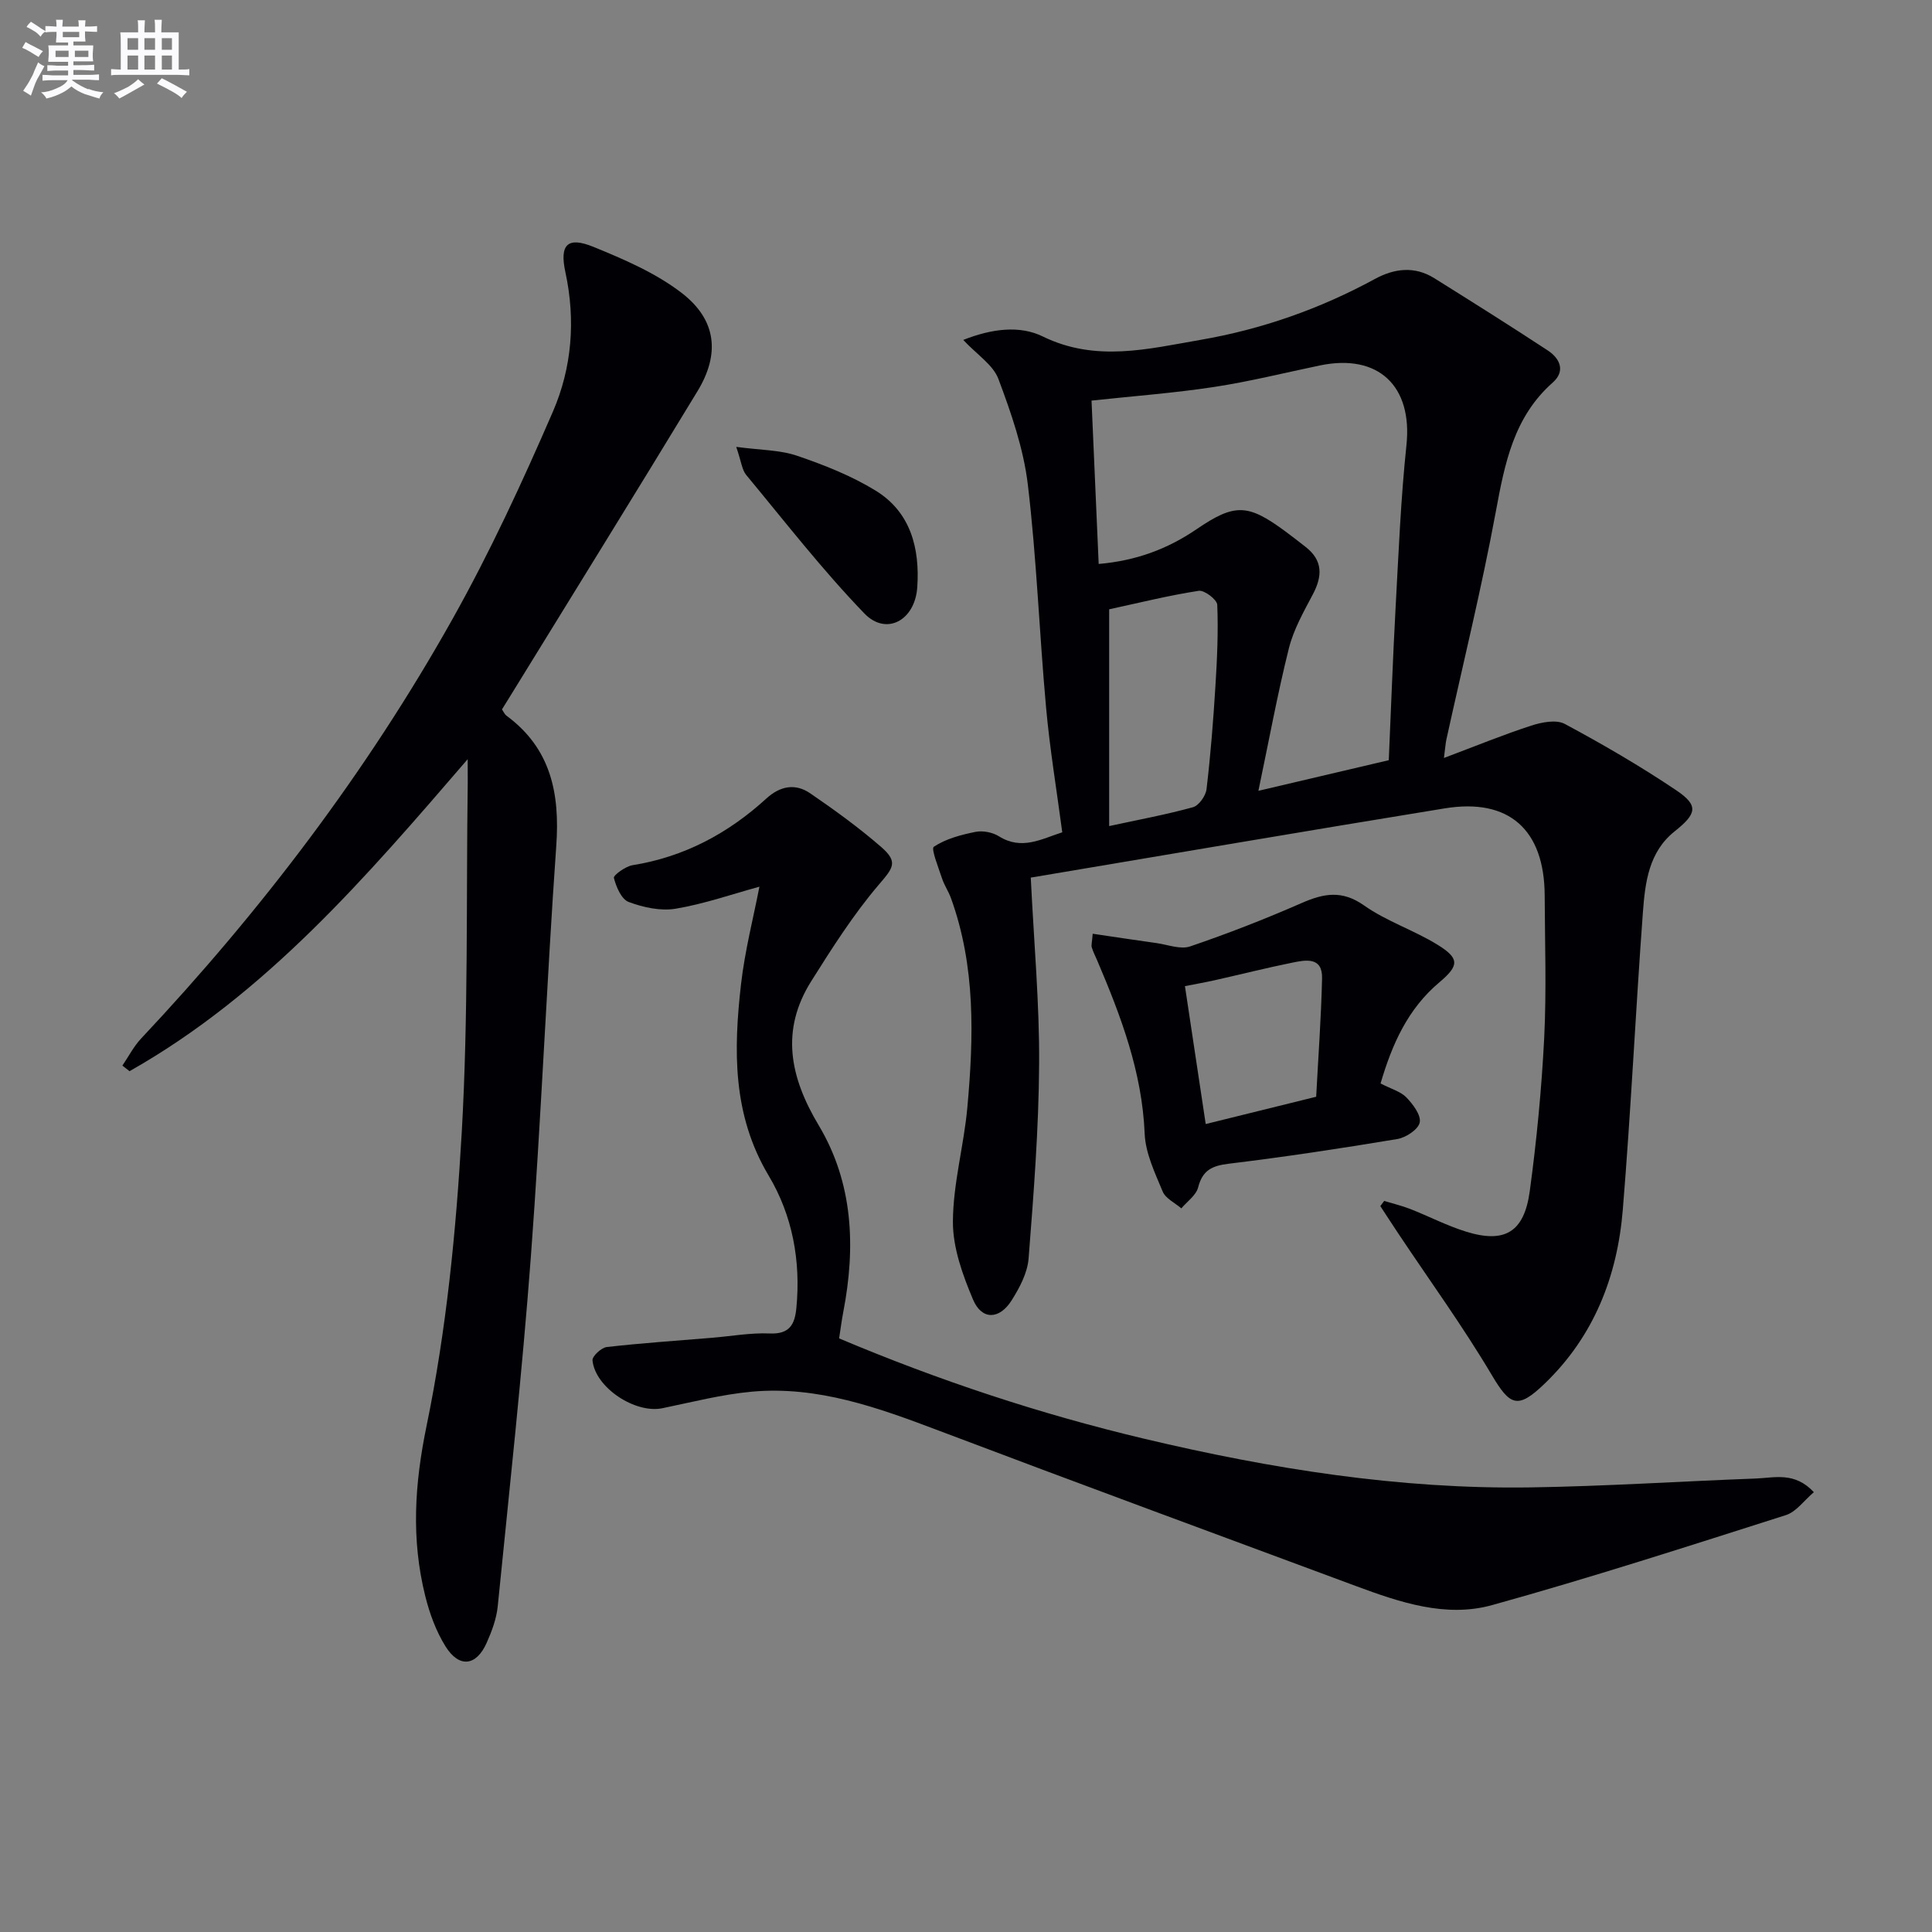
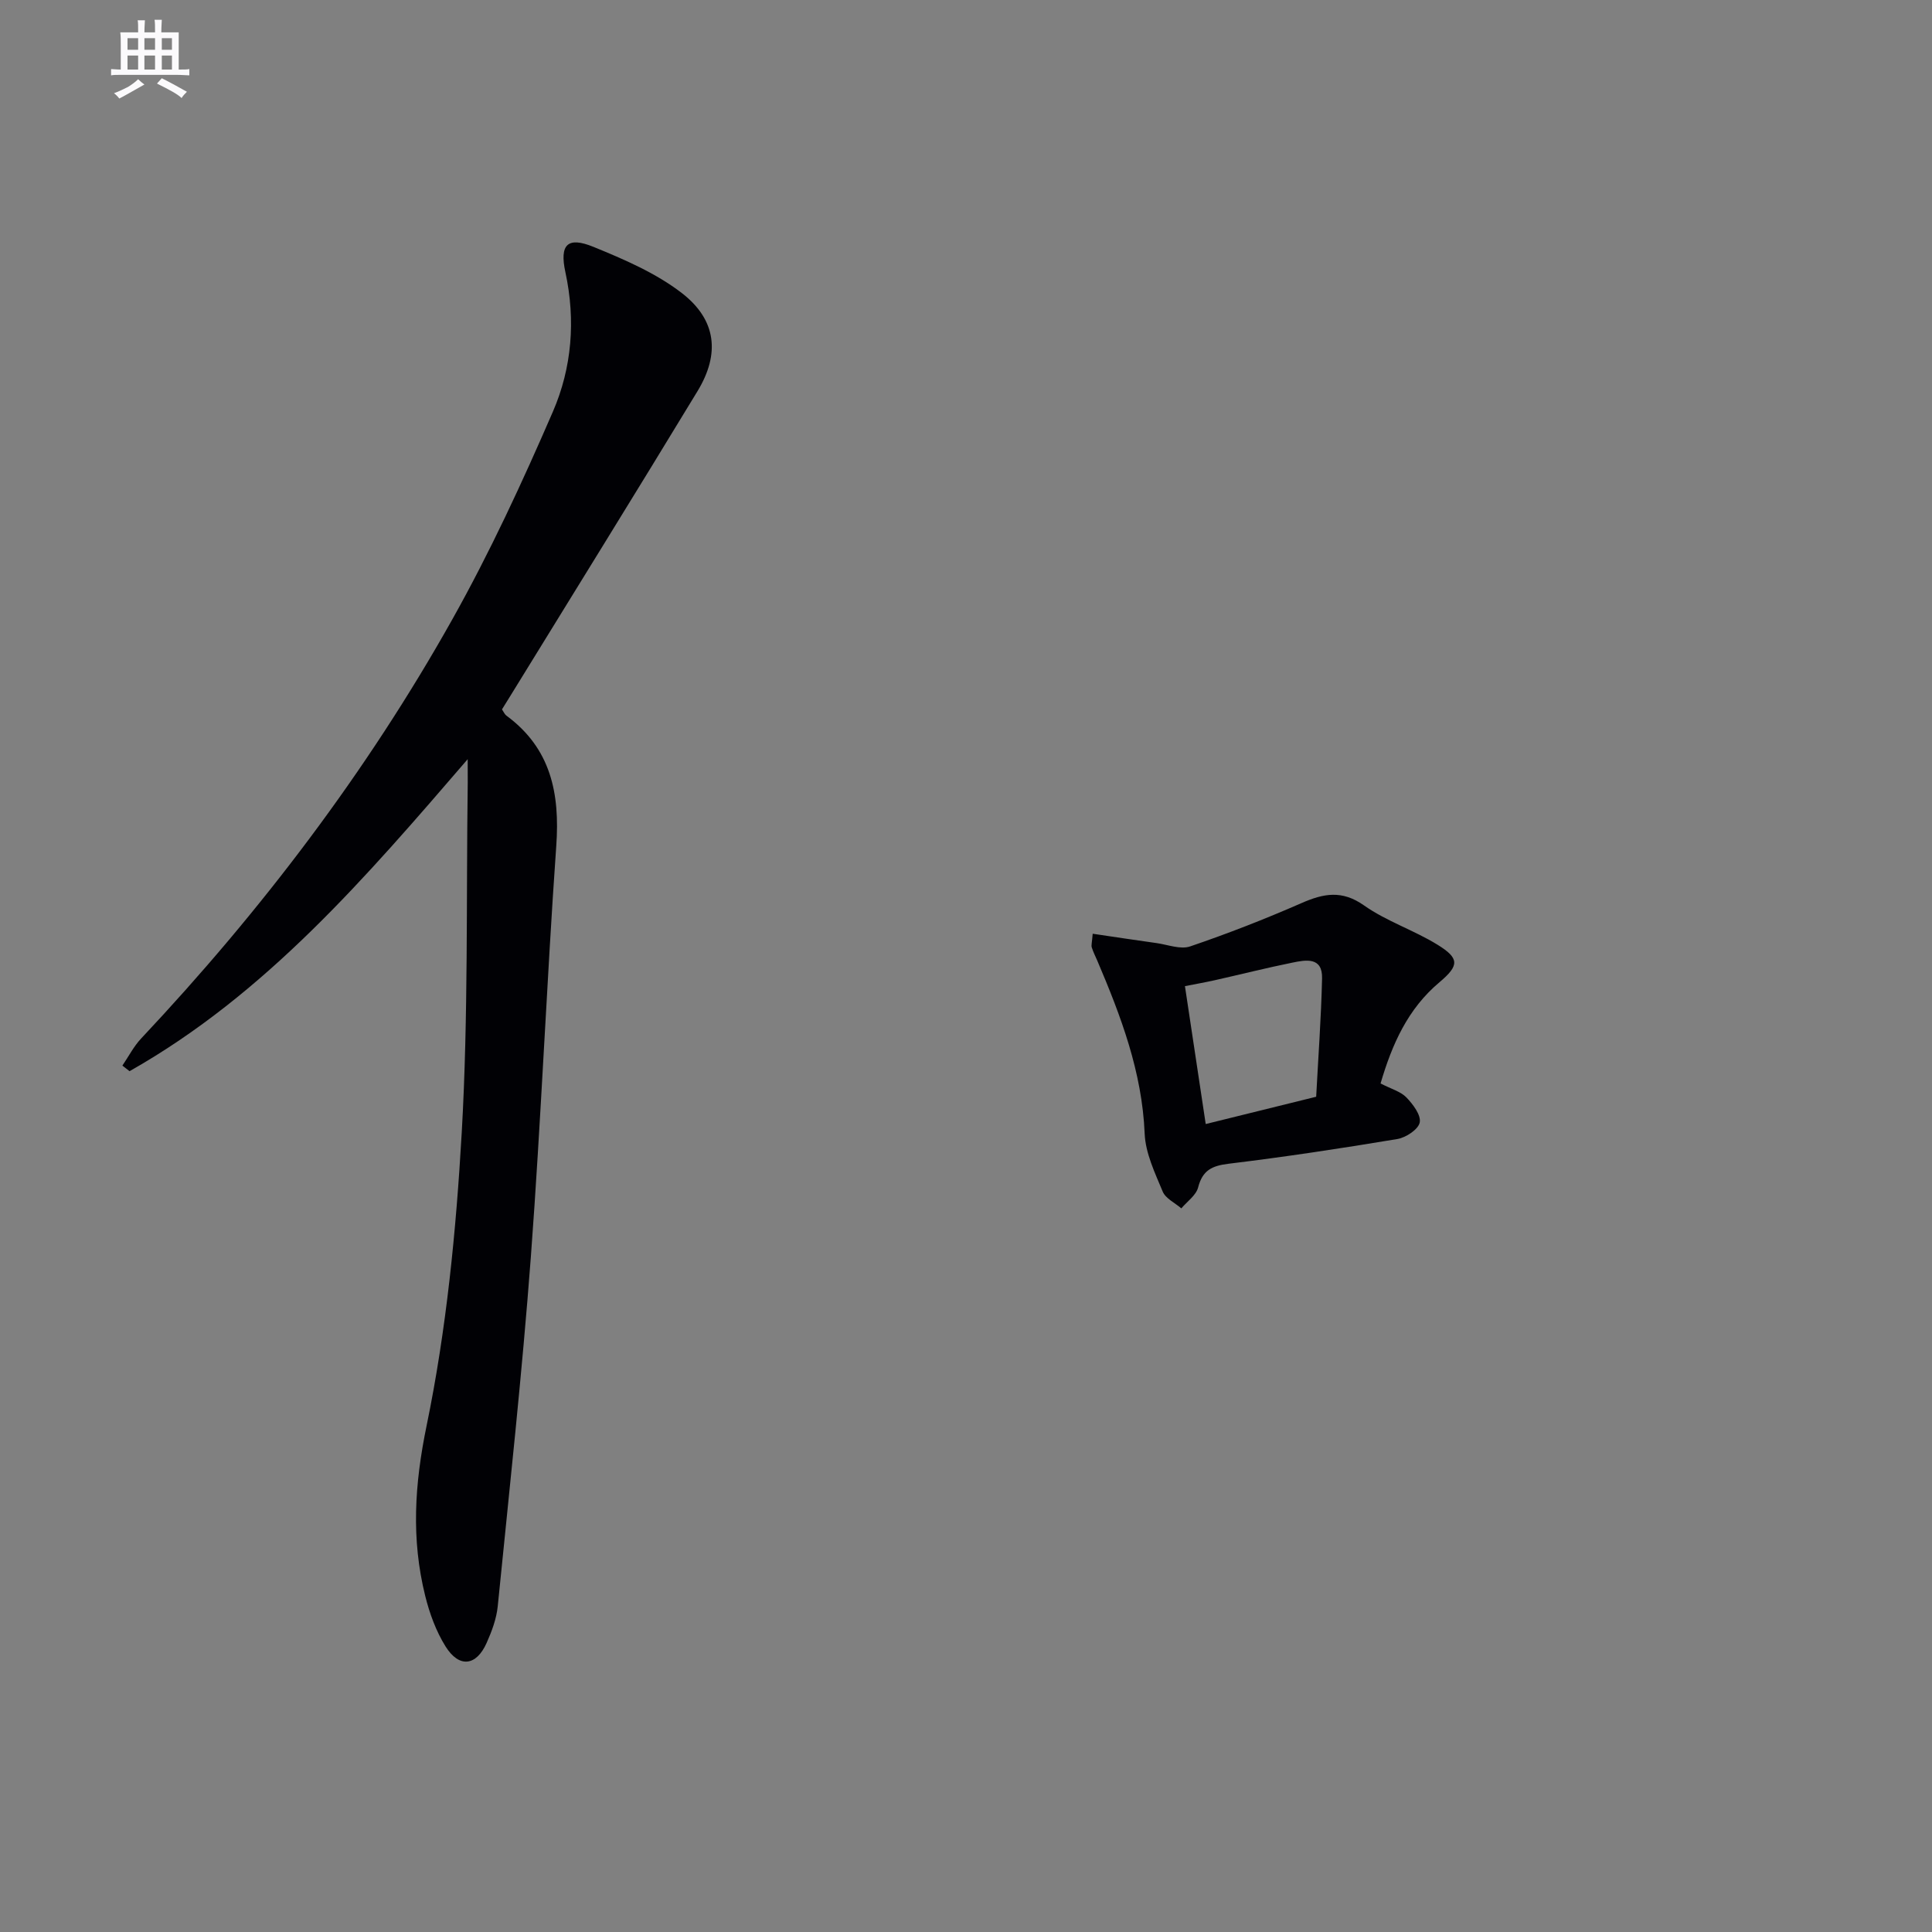
<svg xmlns="http://www.w3.org/2000/svg" enable-background="new 0 0 400 400" viewBox="0 0 400 400">
  <rect x="0" y="0" width="400" height="400" fill="#808080" stroke="none" />
  <g fill="#010105">
-     <path d="m213.41 181.7c.67 13.69 1.81 26.14 1.73 38.58-.08 13.43-1.13 26.87-2.18 40.27-.23 2.98-1.86 6.06-3.51 8.67-2.54 4.03-6.18 4.12-7.99-.15-2.15-5.09-4.19-10.73-4.17-16.12.03-7.89 2.27-15.74 2.99-23.66 1.32-14.61 1.72-29.23-3.4-43.36-.51-1.4-1.39-2.67-1.85-4.08-.73-2.24-2.31-6.13-1.69-6.54 2.49-1.65 5.63-2.48 8.64-3.08 1.51-.3 3.52.09 4.83.91 4.73 2.97 8.83.55 13.12-.82-1.16-8.78-2.58-17.27-3.35-25.82-1.4-15.39-1.95-30.86-3.78-46.19-.89-7.44-3.44-14.78-6.09-21.85-1.1-2.93-4.43-5.03-7.28-8.08 5.94-2.35 11.7-3.05 16.46-.72 10.99 5.37 21.79 2.58 32.64.71 12.7-2.19 24.75-6.42 36.1-12.6 4.04-2.2 8.24-2.73 12.33-.17 7.87 4.92 15.73 9.86 23.48 14.95 2.53 1.66 3.73 4.27 1.04 6.65-8.09 7.15-9.94 16.75-11.79 26.75-2.93 15.81-6.78 31.44-10.23 47.15-.17.76-.21 1.56-.51 3.83 6.57-2.47 12.24-4.8 18.05-6.69 2.18-.71 5.2-1.31 6.97-.36 7.89 4.23 15.66 8.75 23.08 13.74 4.69 3.16 4.26 4.85-.34 8.51-5.35 4.26-6.1 10.57-6.56 16.68-1.52 20.55-2.48 41.15-4.17 61.69-1.13 13.77-5.98 26.19-16.22 36.01-5.55 5.33-7.13 4.54-10.92-1.85-5.99-10.1-12.92-19.64-19.44-29.43-1.22-1.83-2.41-3.68-3.62-5.52.27-.36.53-.71.8-1.07 1.8.55 3.64.98 5.38 1.66 3.85 1.51 7.55 3.44 11.48 4.67 8.06 2.53 12.12.19 13.28-8.35 1.43-10.52 2.45-21.13 2.99-31.74.49-9.81.14-19.66.1-29.49-.06-13.62-7.39-20.19-20.66-18.03-28.61 4.65-57.19 9.55-85.74 14.34zm74.12-24.31c.47-10.71.85-21.32 1.43-31.91.61-11.11 1.06-22.25 2.23-33.31 1.29-12.22-5.79-19.03-17.91-16.51-7.31 1.52-14.57 3.34-21.94 4.46-8.27 1.26-16.64 1.88-25.35 2.82.48 11.01.98 22.23 1.48 33.82 7.69-.66 14.21-3.07 20.23-7.17 7.93-5.41 10.64-5.29 18.3.34 1.47 1.08 2.92 2.21 4.36 3.34 3.53 2.78 3.44 5.99 1.48 9.73-1.91 3.62-4.01 7.31-4.99 11.22-2.35 9.39-4.09 18.93-6.31 29.51 9.8-2.31 18.29-4.3 26.99-6.34zm-57.89-31.24v44.88c5.85-1.27 11.67-2.34 17.34-3.9 1.23-.34 2.66-2.36 2.82-3.75.84-7.08 1.4-14.21 1.84-21.33.35-5.6.61-11.23.38-16.83-.04-1.07-2.67-3.08-3.83-2.9-6.13.94-12.18 2.45-18.55 3.83z" />
    <path d="m96.83 157.18c-21.09 24.48-41.79 48.63-70.01 64.6-.49-.39-.99-.78-1.48-1.16 1.29-1.89 2.35-3.99 3.9-5.63 24.84-26.43 46.67-55.14 64.41-86.76 7.78-13.87 14.49-28.39 20.82-43 3.93-9.07 4.74-18.91 2.59-28.87-1.25-5.75.45-7.43 5.78-5.26 6.37 2.6 12.94 5.42 18.32 9.57 7.2 5.56 7.94 12.6 3.25 20.32-12.77 21.04-25.75 41.96-38.65 62.93-.6.98-1.21 1.95-1.83 2.95.36.53.55 1.02.91 1.29 9.22 6.78 11.1 16.1 10.33 26.96-2 28.34-3.14 56.75-5.26 85.08-1.81 24.16-4.45 48.26-6.86 72.37-.26 2.59-1.23 5.18-2.3 7.58-2.14 4.8-5.68 5.23-8.49.75-1.98-3.16-3.33-6.87-4.23-10.51-2.91-11.73-2.21-23.08.29-35.2 4.11-19.92 6.12-40.41 7.28-60.76 1.37-24.08.91-48.26 1.24-72.4 0-1.62-.01-3.23-.01-4.85z" />
-     <path d="m157.23 183.58c-5.69 1.56-11.44 3.57-17.35 4.56-3.11.52-6.69-.27-9.71-1.39-1.51-.56-2.6-3.13-3.07-4.99-.14-.54 2.39-2.39 3.86-2.63 10.71-1.72 19.79-6.58 27.7-13.8 2.87-2.62 6.01-3.19 9.09-1.08 5.06 3.47 10.07 7.09 14.69 11.11 3.64 3.16 2.44 4.36-.59 7.92-5.2 6.12-9.57 13-13.87 19.83-6.43 10.2-4.45 19.89 1.52 29.87 7.15 11.94 7.69 25.2 5.09 38.66-.34 1.76-.56 3.54-.86 5.46 20.74 8.75 41.67 15.67 63.19 20.78 26.26 6.23 52.82 10.47 79.89 10.07 15.58-.23 31.15-1.26 46.73-1.84 3.85-.14 8.02-1.45 12 2.83-2 1.69-3.63 4.06-5.8 4.75-20.2 6.43-40.39 12.96-60.82 18.63-9.58 2.66-19.08-.57-28.2-3.95-28.81-10.7-57.65-21.31-86.39-32.19-12.51-4.74-25.04-9.28-38.66-8.05-6.23.57-12.38 2.16-18.54 3.43-5.61 1.16-13.9-4.26-14.46-9.91-.08-.85 1.82-2.63 2.95-2.76 7.26-.83 14.56-1.31 21.84-1.92 3.97-.33 7.97-1.06 11.92-.89 4.11.18 5.18-1.9 5.5-5.28.94-9.73-.81-19.15-5.73-27.39-7.53-12.6-7.28-26.01-5.73-39.64.81-7.03 2.6-13.92 3.81-20.19z" />
    <path d="m285.83 224.32c2.21 1.14 4.15 1.66 5.35 2.89 1.36 1.41 3.06 3.66 2.76 5.18-.28 1.43-2.84 3.13-4.62 3.43-11.61 1.94-23.26 3.7-34.95 5.12-3.46.42-5.4 1.36-6.31 4.9-.42 1.64-2.27 2.9-3.48 4.34-1.33-1.15-3.26-2.04-3.86-3.49-1.61-3.87-3.56-7.93-3.73-11.99-.53-12.77-4.92-24.33-9.81-35.81-.39-.91-.85-1.8-1.14-2.74-.14-.44.05-.98.19-2.83 4.47.66 8.86 1.33 13.25 1.94 2.32.33 4.93 1.37 6.94.68 7.78-2.65 15.47-5.65 23.01-8.95 4.58-2.01 8.39-2.77 12.98.47 4.66 3.29 10.33 5.12 15.22 8.14 4.56 2.82 4.51 4.29.4 7.76-6.54 5.49-9.8 12.78-12.2 20.96zm-36.2 8.4c7.7-1.9 15.22-3.76 22.87-5.65.42-8.03 1.03-16.28 1.22-24.53.1-4.46-3.36-3.81-6.13-3.24-5.36 1.08-10.67 2.43-16.02 3.63-2.15.48-4.32.86-6.24 1.24 1.49 9.91 2.88 19.09 4.3 28.55z" />
-     <path d="m152.43 92.52c5.02.68 9.04.62 12.63 1.85 5.6 1.91 11.24 4.14 16.25 7.22 7.26 4.46 9.15 11.98 8.6 20-.47 6.89-6.43 10.1-10.94 5.43-8.72-9.03-16.45-19.01-24.48-28.69-.87-1.05-1-2.72-2.06-5.81z" />
  </g>
-   <path d="m6.8 9.5c.6.3 1.3.7 2.1 1.1-.4.4-.7.8-.9 1.2-.7-.4-1.3-.8-1.8-1.1s-1.1-.6-1.6-.8c.2-.4.5-.8.7-1.2.4.2.8.5 1.5.8zm.9 6.9c-.3.6-.5 1.1-.7 1.7s-.4 1.1-.6 1.7c-.6-.4-1.1-.7-1.6-1 .7-1 1.2-1.8 1.5-2.4.3-.5.6-1.1.8-1.7.3-.6.5-1.2.8-1.8.3.3.8.6 1.3.8-.7 1.3-1.2 2.2-1.5 2.7zm.1-11c.4.3 1 .7 1.7 1.1-.5.2-.8.6-1.1 1.1-.5-.6-1-1-1.4-1.2s-.9-.6-1.5-.8c.2-.4.5-.7.9-1.1.5.3.9.6 1.4.9zm10.5 13c1 .4 2 .6 3.1.7-.4.4-.7.8-.8 1.3-.9-.2-1.9-.6-3-.9-1-.4-2-.9-2.8-1.6-.5.4-1.1.9-1.9 1.3s-1.9.9-3.3 1.2c-.1-.3-.5-.8-1.1-1.3 1 0 2.1-.3 3.2-.8 1.2-.5 1.9-1 2.3-1.7h-3.2c-.4 0-1 0-2 .1v-1.2c1 0 1.7.1 2 .1h3.3v-1h-2.3c-.2 0-.9 0-2 .1v-1.2c1.2 0 1.9.1 2 .1h2.3v-.8h-4.1c0-.7.1-1.2.1-1.6 0-.5 0-1.1-.1-1.8h4.1v-.6h-2.5c0-.6.1-1.1.1-1.6v-.6h-.5c-.4 0-1 0-1.8.1v-1.3c1.2 0 1.9.1 2.1.1h.2c0-.3 0-.8-.1-1.4h1.4c0 .6-.1 1-.1 1.4h3.4c0-.4 0-.8-.1-1.3h1.5c0 .4-.1.9-.1 1.3.7 0 1.5 0 2.5-.1v1.2c-1 0-1.8-.1-2.5-.1v.6c0 .3 0 .8.1 1.5h-2.5v.8h4.1c0 .7-.1 1.3-.1 1.8s0 1 .1 1.5h-4.1v.8h1.4c.8 0 1.8 0 2.9-.1v1.2c-1 0-1.9-.1-2.8-.1h-1.5v1h3.2c.3 0 1 0 2.1-.1v1.2c-1.1 0-1.8-.1-2.1-.1h-3.4l-.1.1c1.4 1 2.4 1.5 3.4 1.9zm-4.1-6.6v-1.3h-2.7v1.3zm2.2-4.1v-1.1h-3.4v1.1zm1.9 4.1v-1.3h-2.8v1.3z" fill="#fbfafc" />
  <path d="m37 6.7v2.3 5.4c1 0 1.8 0 2.2-.1v1.3c-.6 0-1.5-.1-2.5-.1h-11.9c-.7 0-1.3 0-1.8.1v-1.3c.5 0 1.1.1 2 .1v-5.2c0-1 0-1.8-.1-2.5h3.7c0-1.3 0-2.1-.1-2.5h1.5c0 .4-.1 1.3-.1 2.5h2.2c0-1.2 0-2.1-.1-2.6h1.5c0 .4-.1 1.3-.1 2.6zm-12.3 13.7c-.3-.4-.7-.8-1.1-1.1 1.1-.4 2.1-.9 2.9-1.3.8-.5 1.5-1 2.1-1.6.4.4.9.8 1.3 1.1-2.5 1.4-4.2 2.4-5.2 2.9zm3.9-10.1v-2.4h-2.2v2.4zm0 4.1v-2.9h-2.2v2.9zm3.5-4.1v-2.4h-2.2v2.4zm0 4.1v-2.9h-2.2v2.9zm.4 2.9 1-1.1c.6.3 1.4.7 2.5 1.3s2 1.1 2.7 1.5c-.4.4-.8.8-1.1 1.3-.8-.8-2.5-1.7-5.1-3zm3.1-7v-2.4h-2.1v2.4zm0 4.1v-2.9h-2.1v2.9z" fill="#fbfafc" />
</svg>